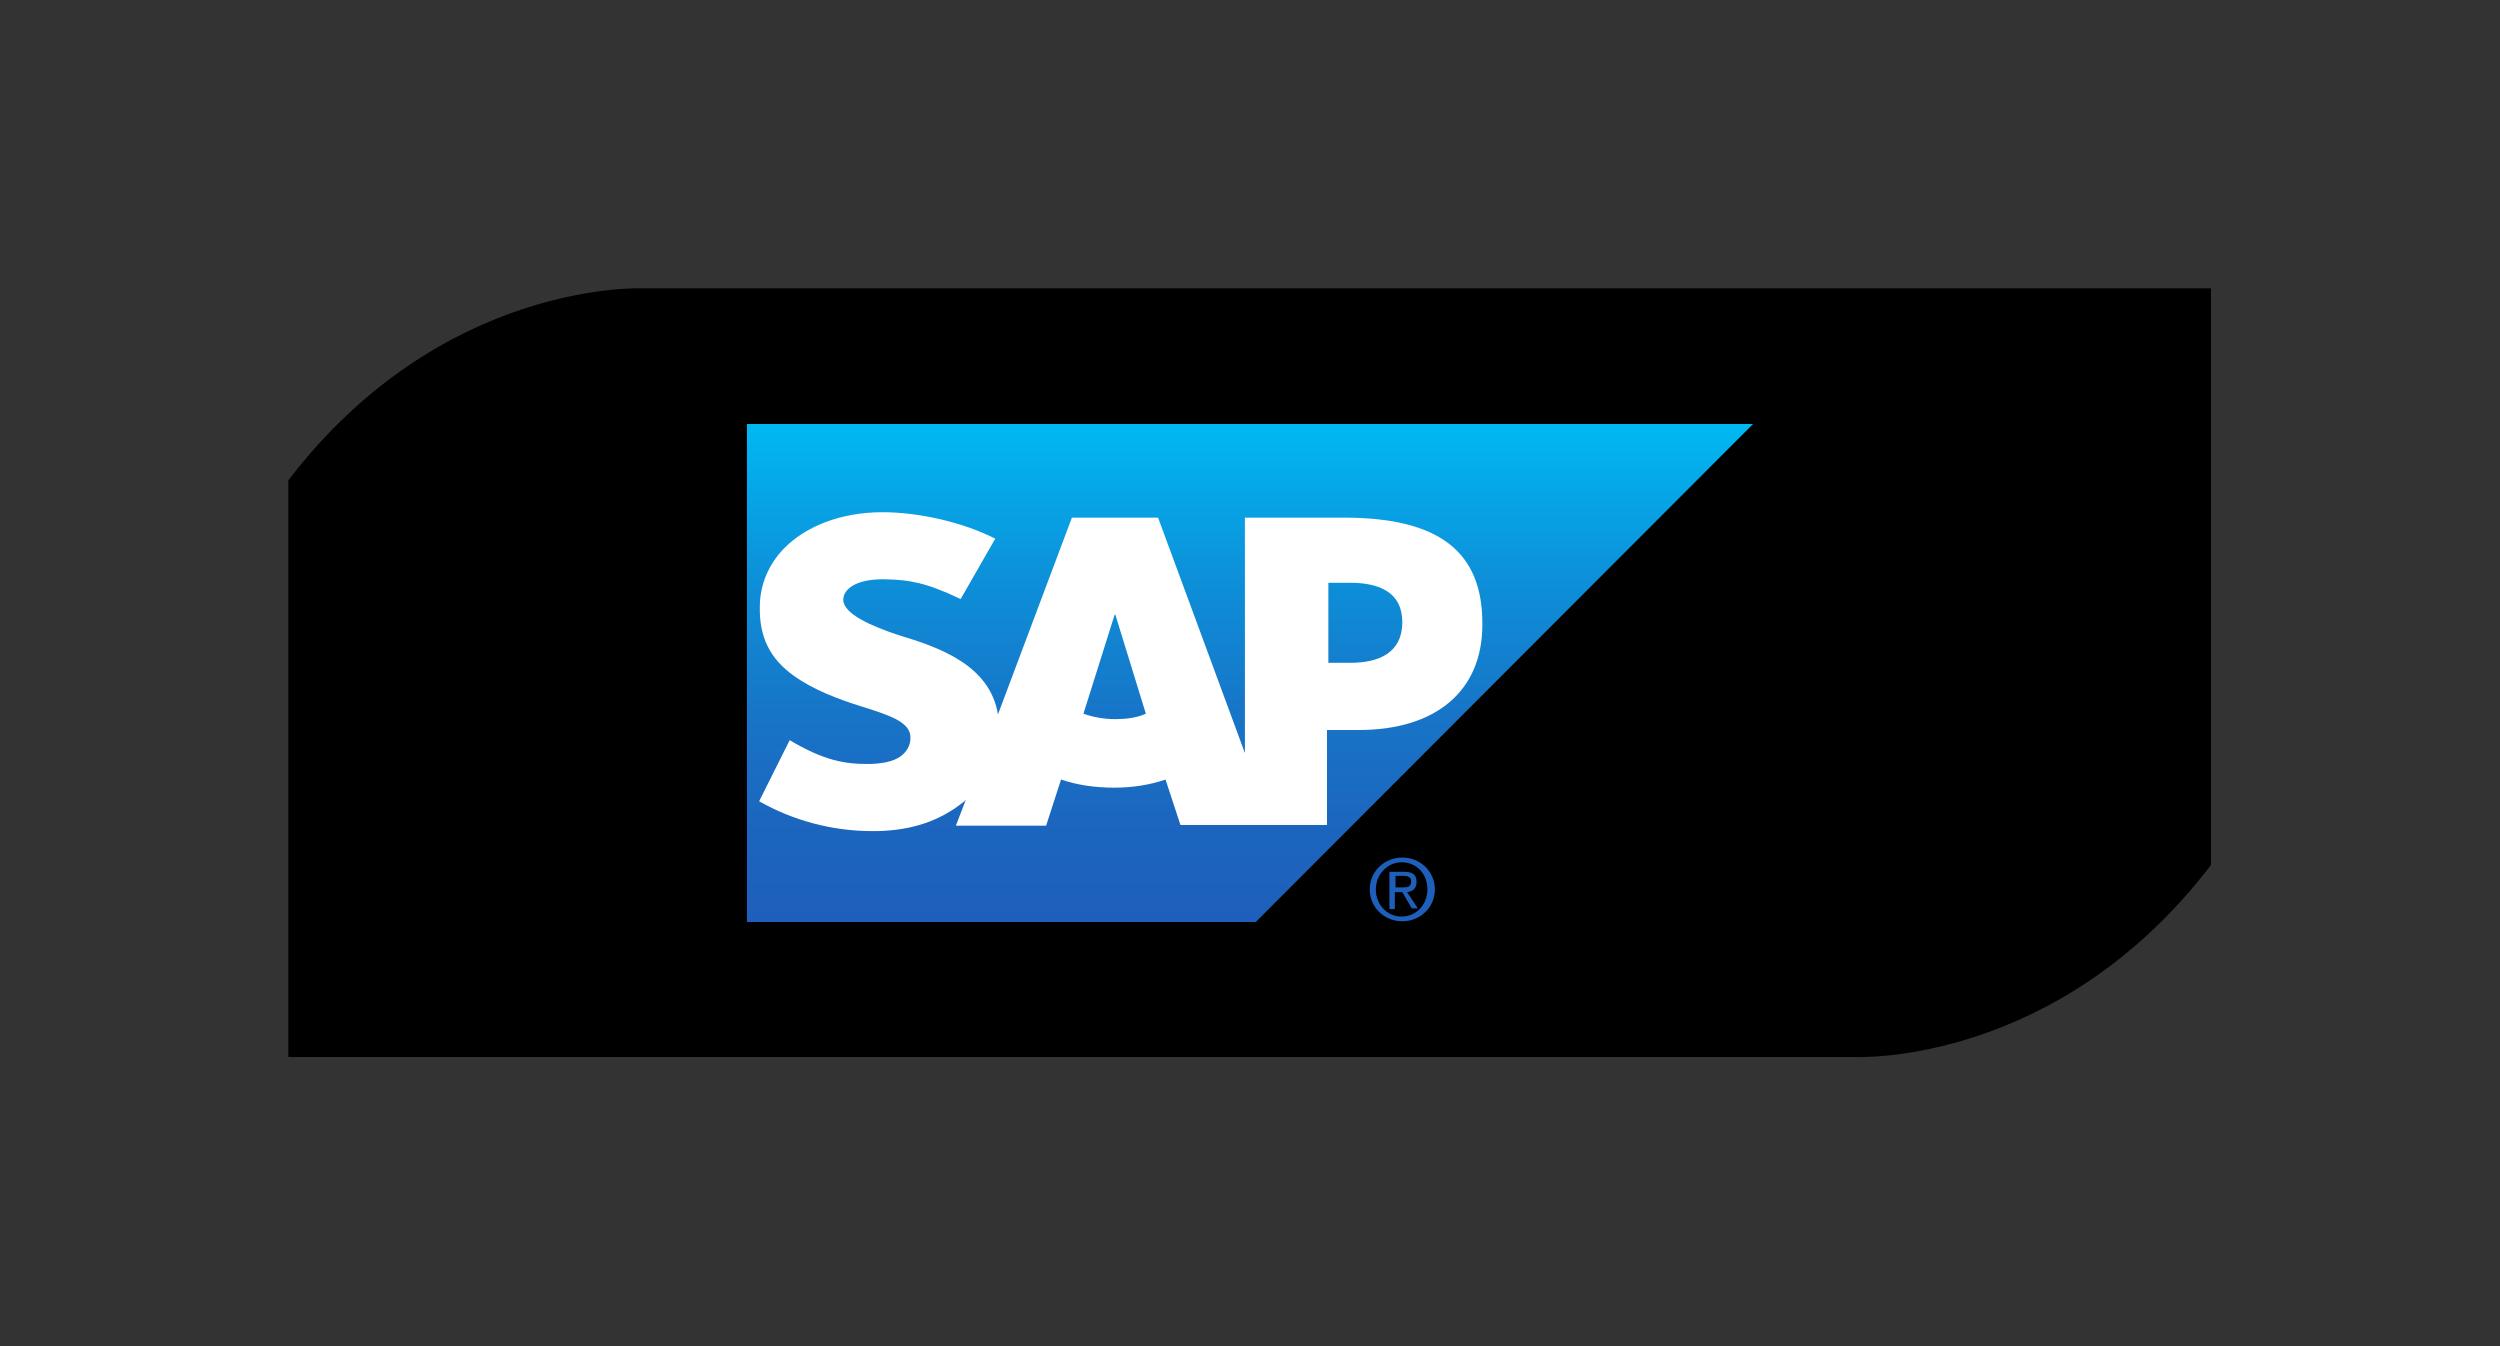
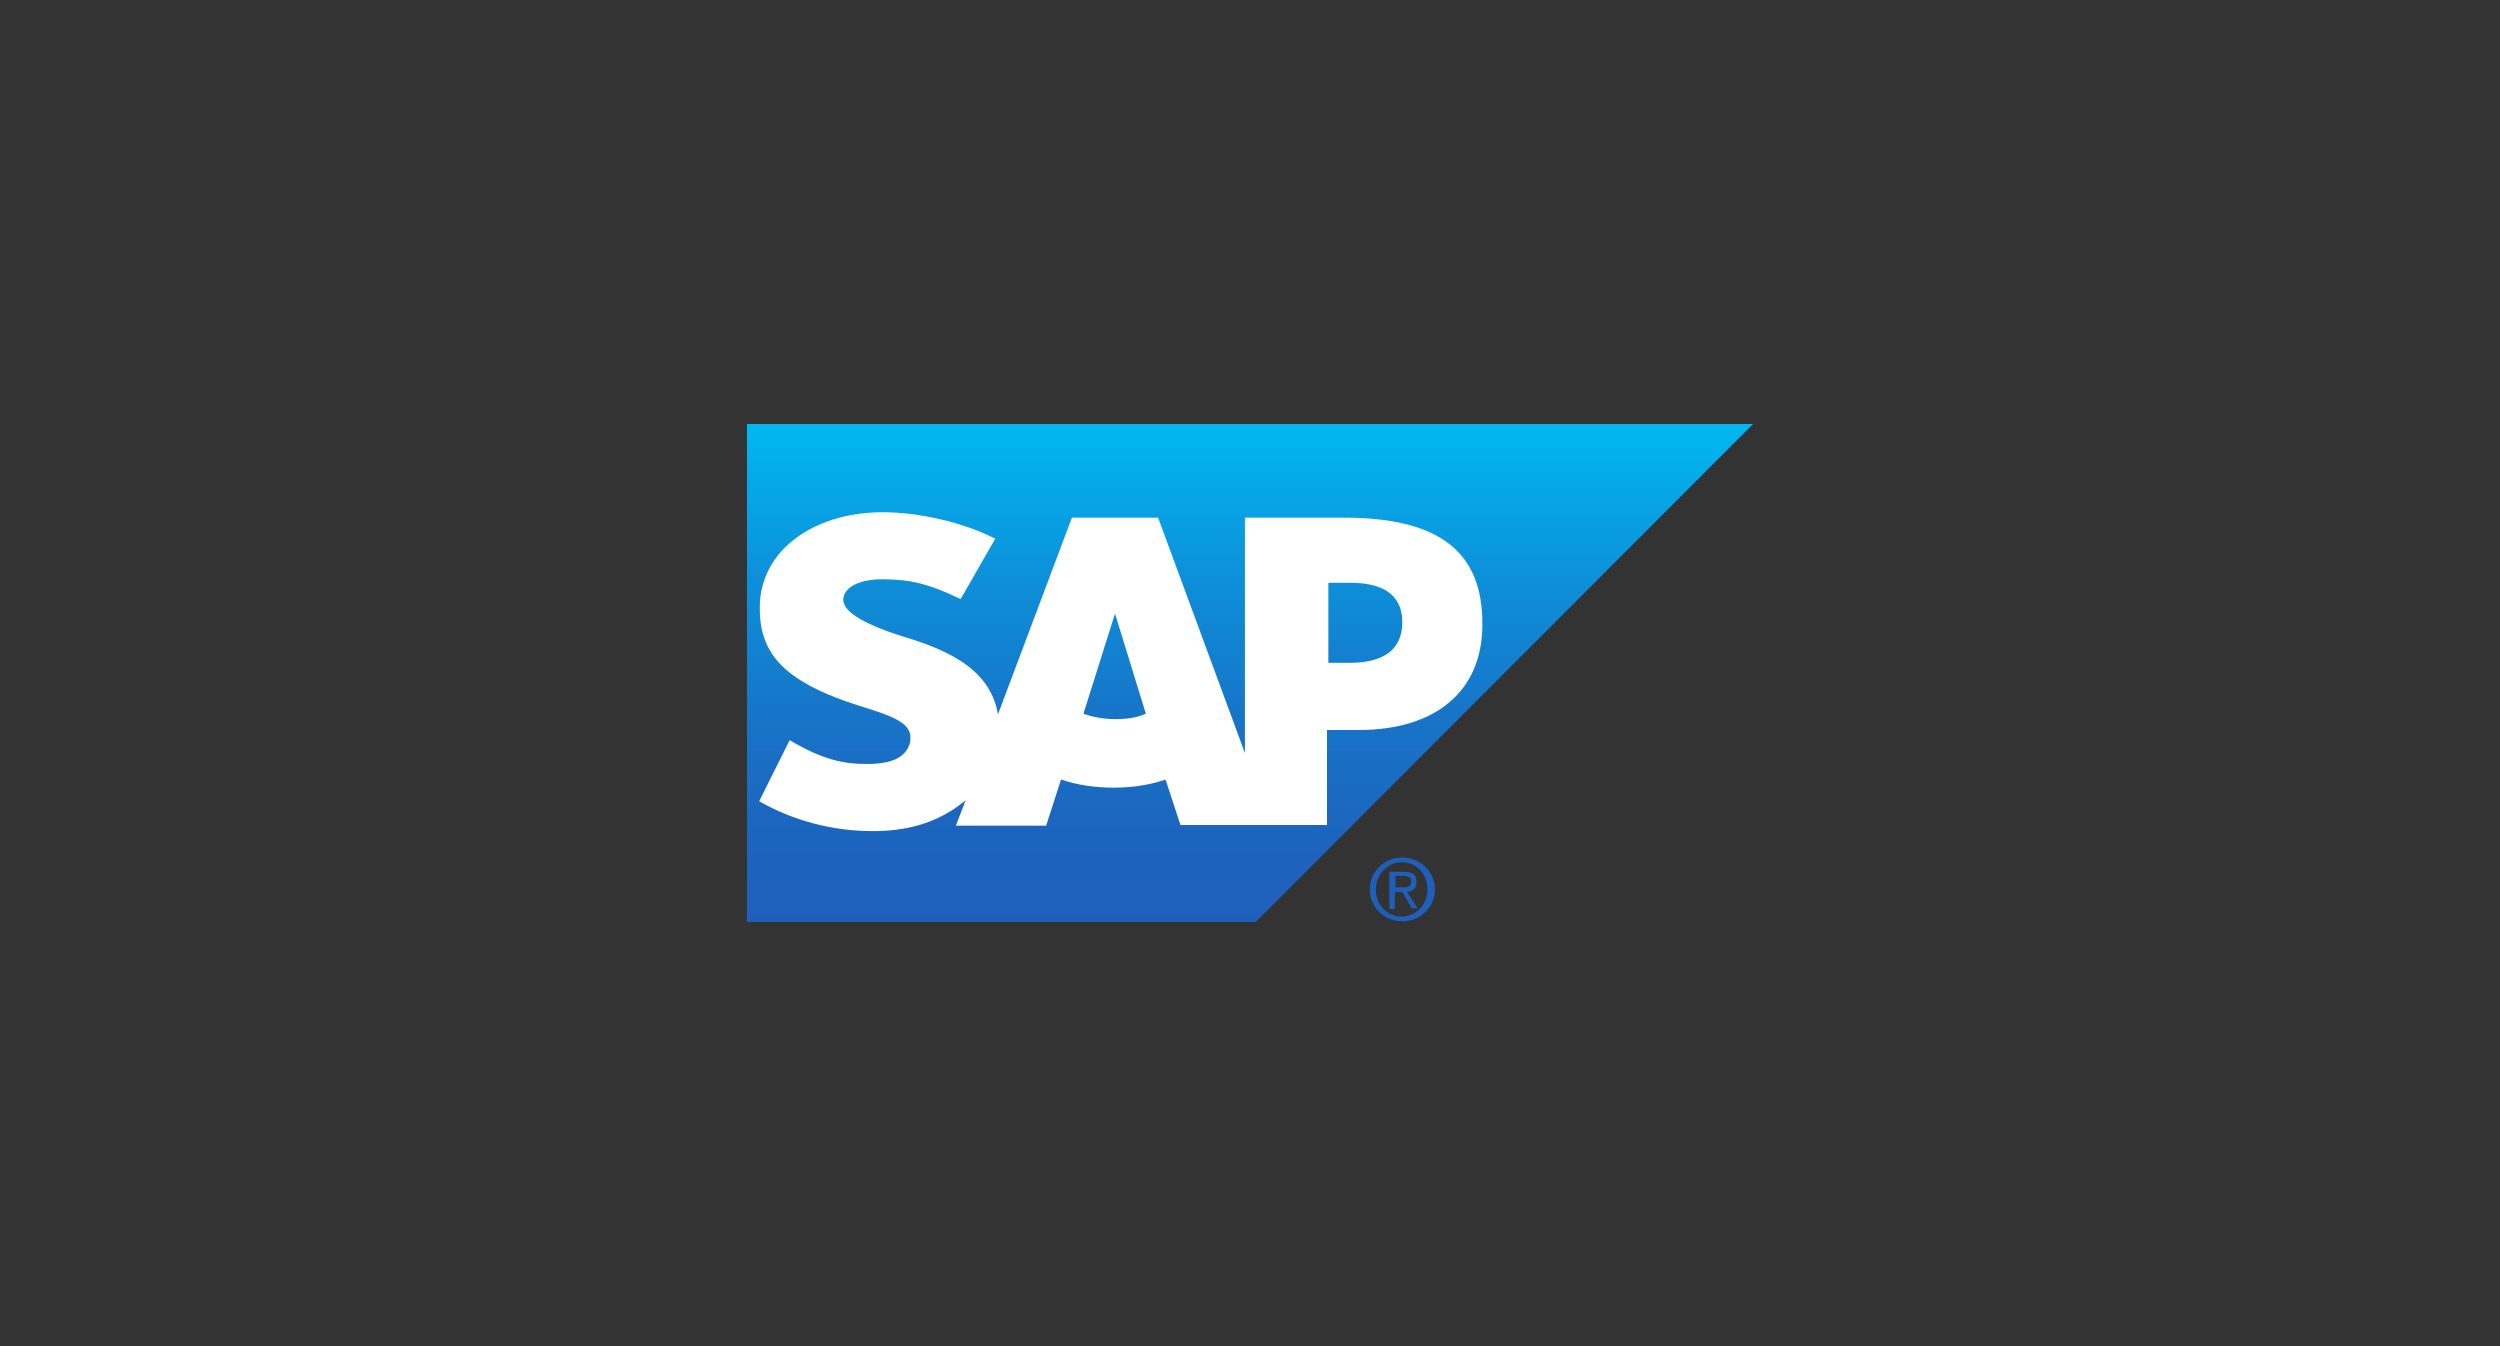
<svg xmlns="http://www.w3.org/2000/svg" version="1.1" id="Layer_1" x="0px" y="0px" viewBox="0 0 368.5 198.4" style="enable-background:new 0 0 368.5 198.4;" xml:space="preserve">
  <rect x="0" y="0" width="368.5" height="198.4" fill="#333333" stroke="none" />
  <style type="text/css">
	.st0{fill-rule:evenodd;clip-rule:evenodd;fill:url(#SVGID_1_);}
	.st1{fill-rule:evenodd;clip-rule:evenodd;fill:#FFFFFF;}
	.st2{fill:#1E5FBB;}
</style>
-   <path d="M95,42.5c0,0-29.7-1.5-52.5,28.3v85h230.9c0,0,29.7,1.5,52.5-28.3v-85H95z" />
  <g>
    <g>
      <g>
        <linearGradient id="SVGID_1_" gradientUnits="userSpaceOnUse" x1="184.252" y1="136.371" x2="184.252" y2="62.971" gradientTransform="matrix(1 0 0 -1 0 198.883)">
          <stop offset="0" style="stop-color:#00B8F1" />
          <stop offset="1.644576e-02" style="stop-color:#01B6F0" />
          <stop offset="0.308" style="stop-color:#0D90D9" />
          <stop offset="0.578" style="stop-color:#1775C8" />
          <stop offset="0.817" style="stop-color:#1C65BF" />
          <stop offset="1" style="stop-color:#1E5FBB" />
        </linearGradient>
        <polyline class="st0" points="110.1,135.9 185.1,135.9 258.4,62.5 110.1,62.5 110.1,135.9    " />
      </g>
      <path class="st1" d="M198.1,76.3h-14.6v34.7l-12.8-34.7h-12.7l-10.9,29c-1.2-7.3-8.7-9.9-14.7-11.7c-3.9-1.3-8.1-3.1-8.1-5.2    c0-1.7,2.2-3.2,6.6-3c3,0.1,5.5,0.4,10.7,2.9l5.1-8.9c-4.7-2.4-11.2-3.9-16.6-3.9h0c-6.2,0-11.4,2.1-14.6,5.4    c-2.2,2.3-3.5,5.3-3.5,8.5c-0.1,4.5,1.5,7.7,5,10.2c2.9,2.1,6.7,3.5,9.9,4.5c4.1,1.3,7.4,2.3,7.3,4.7c0,0.9-0.4,1.7-1,2.3    c-1,1-2.6,1.4-4.7,1.5c-4.1,0.1-7.2-0.6-12.1-3.5l-4.5,9c4.9,2.8,10.7,4.4,16.6,4.4h0.8c5.1-0.1,9.2-1.5,12.6-4.2    c0.2-0.1,0.4-0.3,0.5-0.5l-1.5,3.9h13.3l2.2-6.8c2.3,0.8,5,1.2,7.8,1.2c2.7,0,5.3-0.4,7.6-1.2l2.2,6.7h21.6v-14h4.7    c11.4,0,18.2-5.8,18.2-15.5C218.6,81.3,212.1,76.3,198.1,76.3z M164.4,106c-1.7,0-3.3-0.3-4.7-0.8l4.6-14.6h0.1l4.5,14.6    C167.6,105.8,166,106,164.4,106z M199,97.7h-3.2V85.9h3.2c4.3,0,7.7,1.4,7.7,5.8C206.7,96.2,203.3,97.7,199,97.7" />
    </g>
    <path class="st2" d="M202.8,131.1c0-2.2,1.7-4,3.8-4c2.2,0,3.8,1.7,3.8,4c0,2.3-1.7,4-3.8,4C204.5,135.1,202.8,133.4,202.8,131.1z    M206.7,135.8c2.6,0,4.8-2,4.8-4.7c0-2.7-2.2-4.7-4.8-4.7c-2.6,0-4.8,2-4.8,4.7C201.9,133.8,204.1,135.8,206.7,135.8z M205.7,131.5   h1l1.4,2.4h0.9l-1.6-2.4c0.8-0.1,1.4-0.5,1.4-1.5c0-1.1-0.6-1.5-1.9-1.5h-2.1v5.5h0.8V131.5L205.7,131.5z M205.7,130.8v-1.7h1.1   c0.6,0,1.2,0.1,1.2,0.8c0,0.9-0.6,0.9-1.3,0.9H205.7z" />
  </g>
</svg>